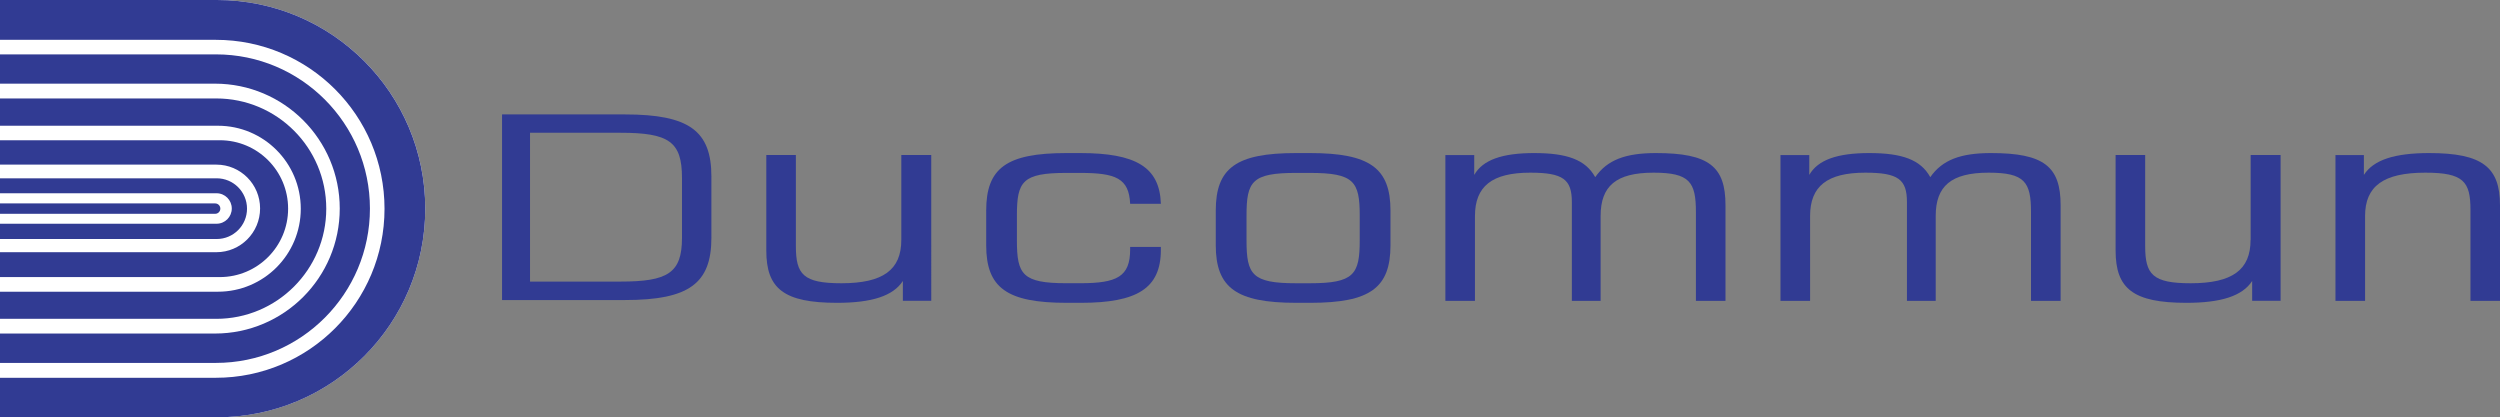
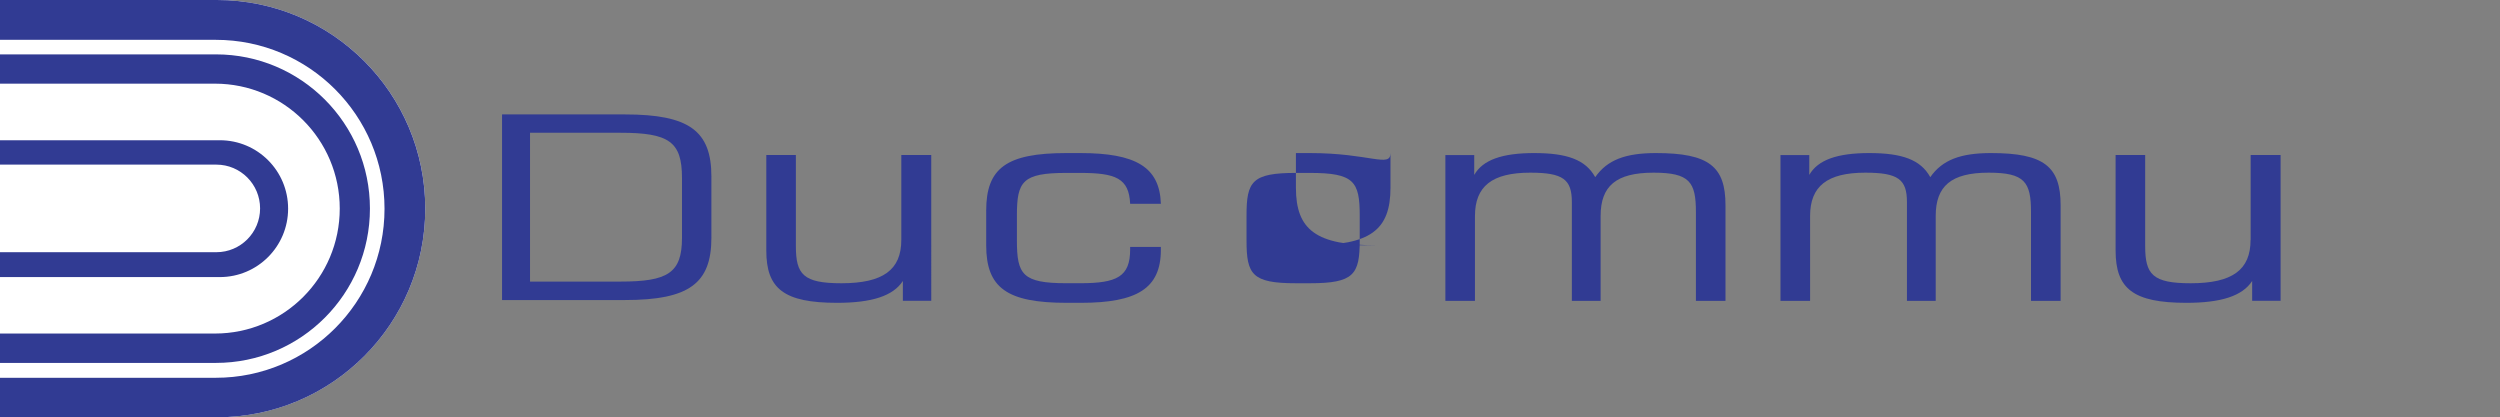
<svg xmlns="http://www.w3.org/2000/svg" version="1.1" id="Layer_1" x="0px" y="0px" width="612px" height="102.15px" viewBox="0 0 612 102.15" style="enable-background:new 0 0 612 102.15;" xml:space="preserve">
  <rect x="0" y="0" width="612" height="102.15" fill="#808080" stroke="none" />
  <style type="text/css">
	.st0{fill:#FFFFFF;}
	.st1{fill:#313B93;}
</style>
  <path class="st0" d="M0,92.48V9.75V0h53.11c28.16,0,50.99,22.87,50.99,51.06c0,28.2-22.83,51.08-50.99,51.08H0V92.48z" />
-   <path class="st1" d="M0.27,49.8h52.41c0.7,0,1.26,0.57,1.26,1.27c0,0.69-0.56,1.27-1.26,1.27H0V49.8H0.27z" />
-   <path class="st1" d="M0,54.77v3.74h53.05c4.1,0,7.42-3.33,7.42-7.43c0-4.1-3.33-7.43-7.42-7.43H0v3.66h53.02  c2.06,0,3.72,1.68,3.72,3.73c0,2.06-1.66,3.73-3.72,3.73H0.11H0z" />
  <path class="st1" d="M0,61.73v6.1h53.81c9.24,0,16.72-7.51,16.72-16.75c0-9.27-7.48-16.75-16.72-16.75H0v5.97h52.97  c5.91,0,10.7,4.8,10.7,10.72c0,5.92-4.79,10.72-10.7,10.72H0.47H0z" />
-   <path class="st1" d="M0,71.4v6.65h52.94c14.88,0,26.93-12.08,26.93-26.97c0-14.92-12.06-26.98-26.93-26.98H0v6.68h53.35  c11.21,0,20.28,9.1,20.28,20.32c0,11.22-9.08,20.31-20.28,20.31H0z" />
  <path class="st1" d="M0,88.84h52.86c20.82,0,37.7-16.91,37.7-37.78c0-20.85-16.88-37.75-37.7-37.75H0v7.17h52.62  c16.87,0,30.55,13.68,30.55,30.58c0,16.91-13.68,30.59-30.55,30.59H0V88.84z" />
  <path class="st1" d="M0,92.48v9.67h53.11c28.16,0,50.99-22.88,50.99-51.08C104.09,22.87,81.27,0,53.11,0H0v9.75h52.83  c22.81,0,41.3,18.51,41.3,41.36c0,22.84-18.49,41.37-41.3,41.37H0z" />
  <g>
    <path class="st1" d="M152.98,28.01h-4.63H122.9v45.44h25.45h4.63c15.68,0,21.17-4.06,21.17-15.25v-15   C174.15,32.01,168.66,28.01,152.98,28.01z M166.95,58.25c0,8.62-3.51,10.68-15.08,10.68h-3.52h-18.6V32.5h18.6h3.52   c11.92,0,15.08,2.18,15.08,11.06V58.25z" />
    <path class="st1" d="M220.64,58.72c0,7.36-4.48,10.62-14.67,10.62c-9.33,0-11.14-2.15-11.14-9.09v-22.3h-7.24v23.4   c0,9.31,4.29,12.78,17.33,12.78c8.47,0,13.72-1.67,16.1-5.35v4.86h6.95V37.95h-7.33V58.72z" />
    <path class="st1" d="M261.04,42.33h3.43c8.67,0,11.91,1.32,12.19,7.56h7.52c-0.28-9.02-6.19-12.42-19.71-12.42h-3.43   c-14.67,0-19.62,3.68-19.62,14.09v8.47c0,10.42,5.05,14.1,19.72,14.1h3.43c13.81,0,19.61-3.54,19.61-12.98v-0.7h-7.52v0.63   c0,6.66-3.24,8.25-12.19,8.25h-3.43c-10.77,0-12.1-2.15-12.1-10.48v-6.11C248.94,44.41,250.28,42.33,261.04,42.33z" />
-     <path class="st1" d="M320.67,37.47H319h-1.76c-14.66,0-19.62,3.68-19.62,14.09v8.47c0,10.42,5.05,14.1,19.71,14.1H319h1.76   c14.67,0,19.63-3.68,19.63-14.1v-8.47C340.39,41.15,335.33,37.47,320.67,37.47z M332.86,58.86c0,8.33-1.42,10.48-12.19,10.48H319   h-1.76c-10.76,0-12.09-2.15-12.09-10.48v-6.11c0-8.34,1.33-10.42,12.09-10.42H319h1.67c10.77,0,12.19,2.08,12.19,10.42V58.86z" />
+     <path class="st1" d="M320.67,37.47H319h-1.76v8.47c0,10.42,5.05,14.1,19.71,14.1H319h1.76   c14.67,0,19.63-3.68,19.63-14.1v-8.47C340.39,41.15,335.33,37.47,320.67,37.47z M332.86,58.86c0,8.33-1.42,10.48-12.19,10.48H319   h-1.76c-10.76,0-12.09-2.15-12.09-10.48v-6.11c0-8.34,1.33-10.42,12.09-10.42H319h1.67c10.77,0,12.19,2.08,12.19,10.42V58.86z" />
    <path class="st1" d="M405.37,37.47c-7.43,0-11.91,1.66-14.86,5.9c-2.38-4.31-6.95-5.9-14.95-5.9c-7.81,0-12.57,1.66-14.67,5.35   v-4.86h-7.06v35.69h7.24V52.89c0-7.3,4.19-10.62,13.53-10.62c8.09,0,10.19,1.66,10.19,7.22v24.16h7.04V52.89   c0-7.3,3.72-10.62,12.95-10.62c8.87,0,10.38,2.29,10.38,9.65v21.73h7.24V50.25C422.41,40.74,418.33,37.47,405.37,37.47z" />
    <path class="st1" d="M487.39,37.47c-7.43,0-11.9,1.66-14.86,5.9c-2.37-4.31-6.95-5.9-14.95-5.9c-7.8,0-12.56,1.66-14.67,5.35v-4.86   h-7.05v35.69h7.25V52.89c0-7.3,4.18-10.62,13.52-10.62c8.09,0,10.19,1.66,10.19,7.22v24.16h7.04V52.89   c0-7.3,3.73-10.62,12.96-10.62c8.85,0,10.37,2.29,10.37,9.65v21.73h7.25V50.25C504.44,40.74,500.34,37.47,487.39,37.47z" />
    <path class="st1" d="M550.94,58.72c0,7.36-4.47,10.62-14.67,10.62c-9.32,0-11.13-2.15-11.13-9.09v-22.3h-7.24v23.4   c0,9.31,4.29,12.78,17.34,12.78c8.48,0,13.71-1.67,16.09-5.35v4.86h6.96V37.95h-7.33V58.72z" />
-     <path class="st1" d="M594.67,37.47c-8.48,0-13.62,1.66-15.99,5.35v-4.86h-6.96v35.69h7.25V52.89c0-7.36,4.55-10.62,14.75-10.62   c9.33,0,11.05,2.15,11.05,9.1v22.29H612V50.25C612,40.94,607.71,37.47,594.67,37.47z" />
  </g>
</svg>